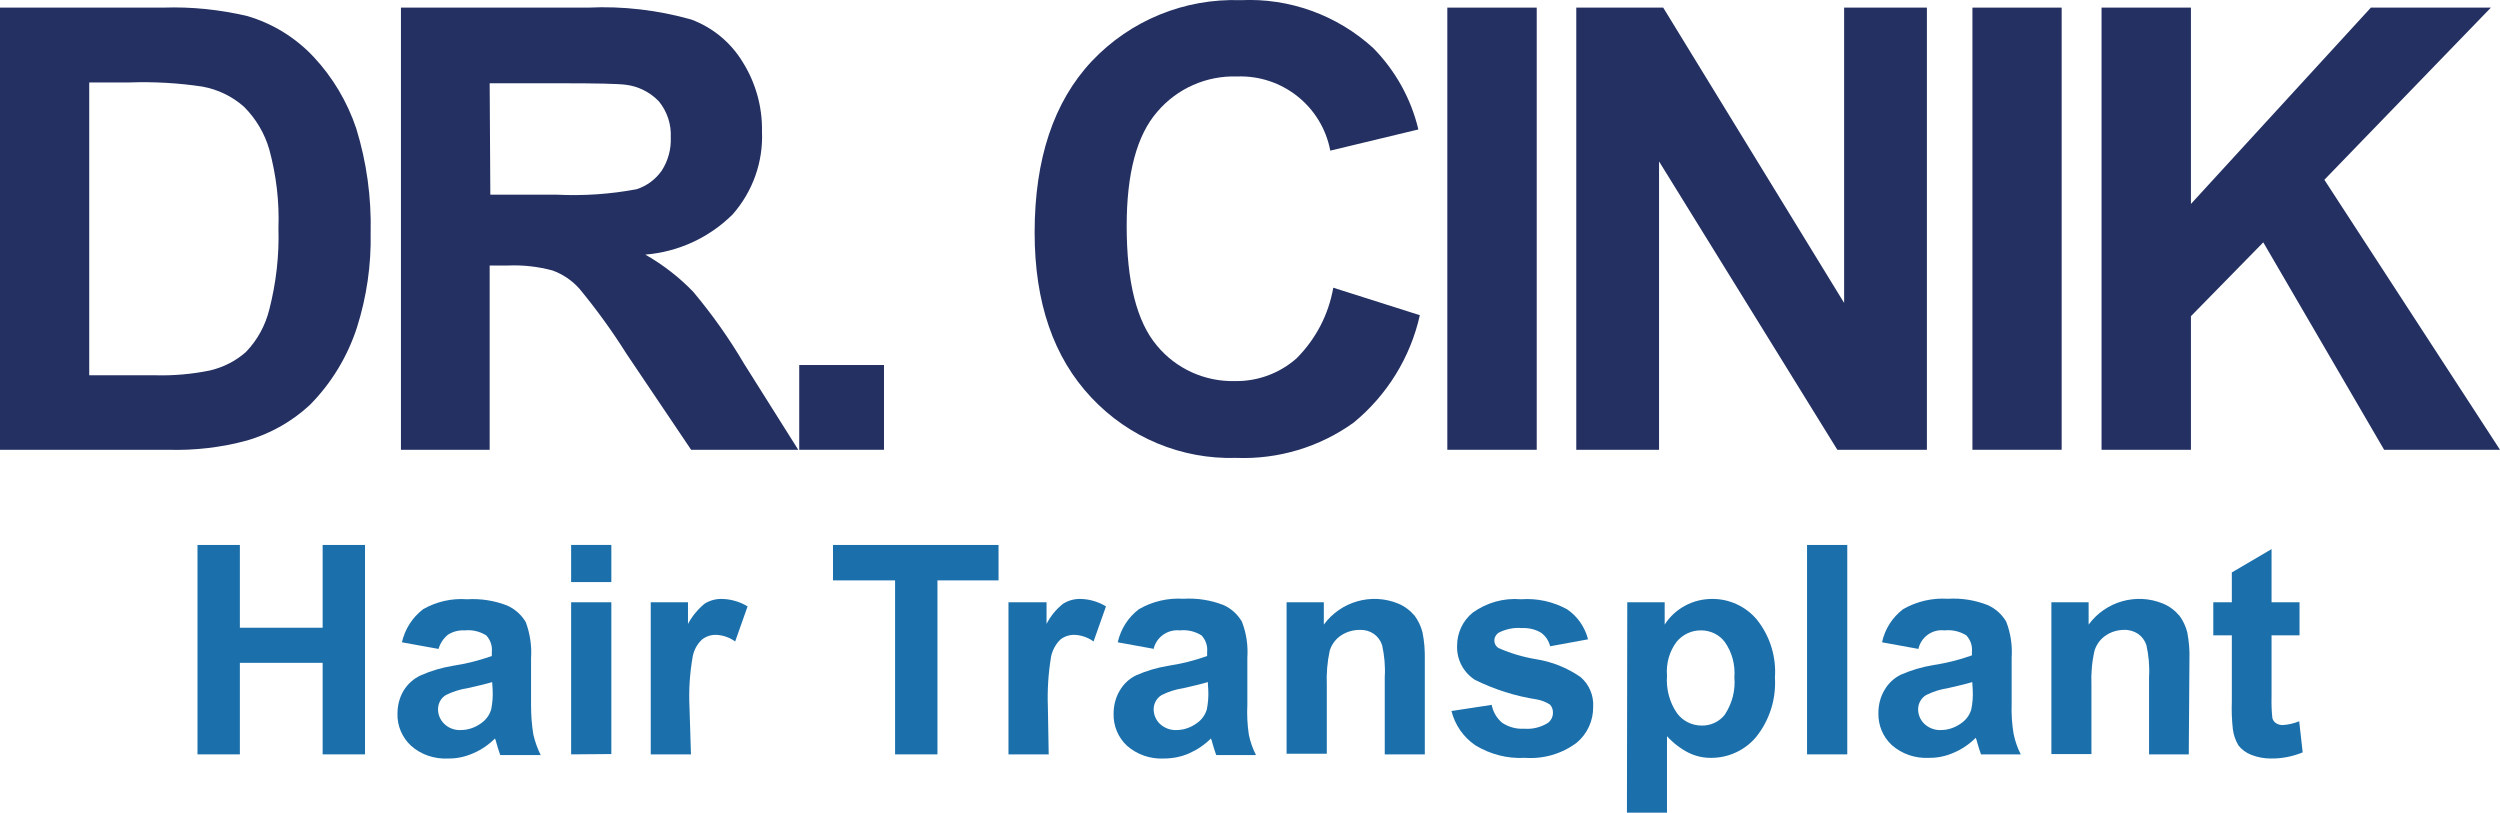
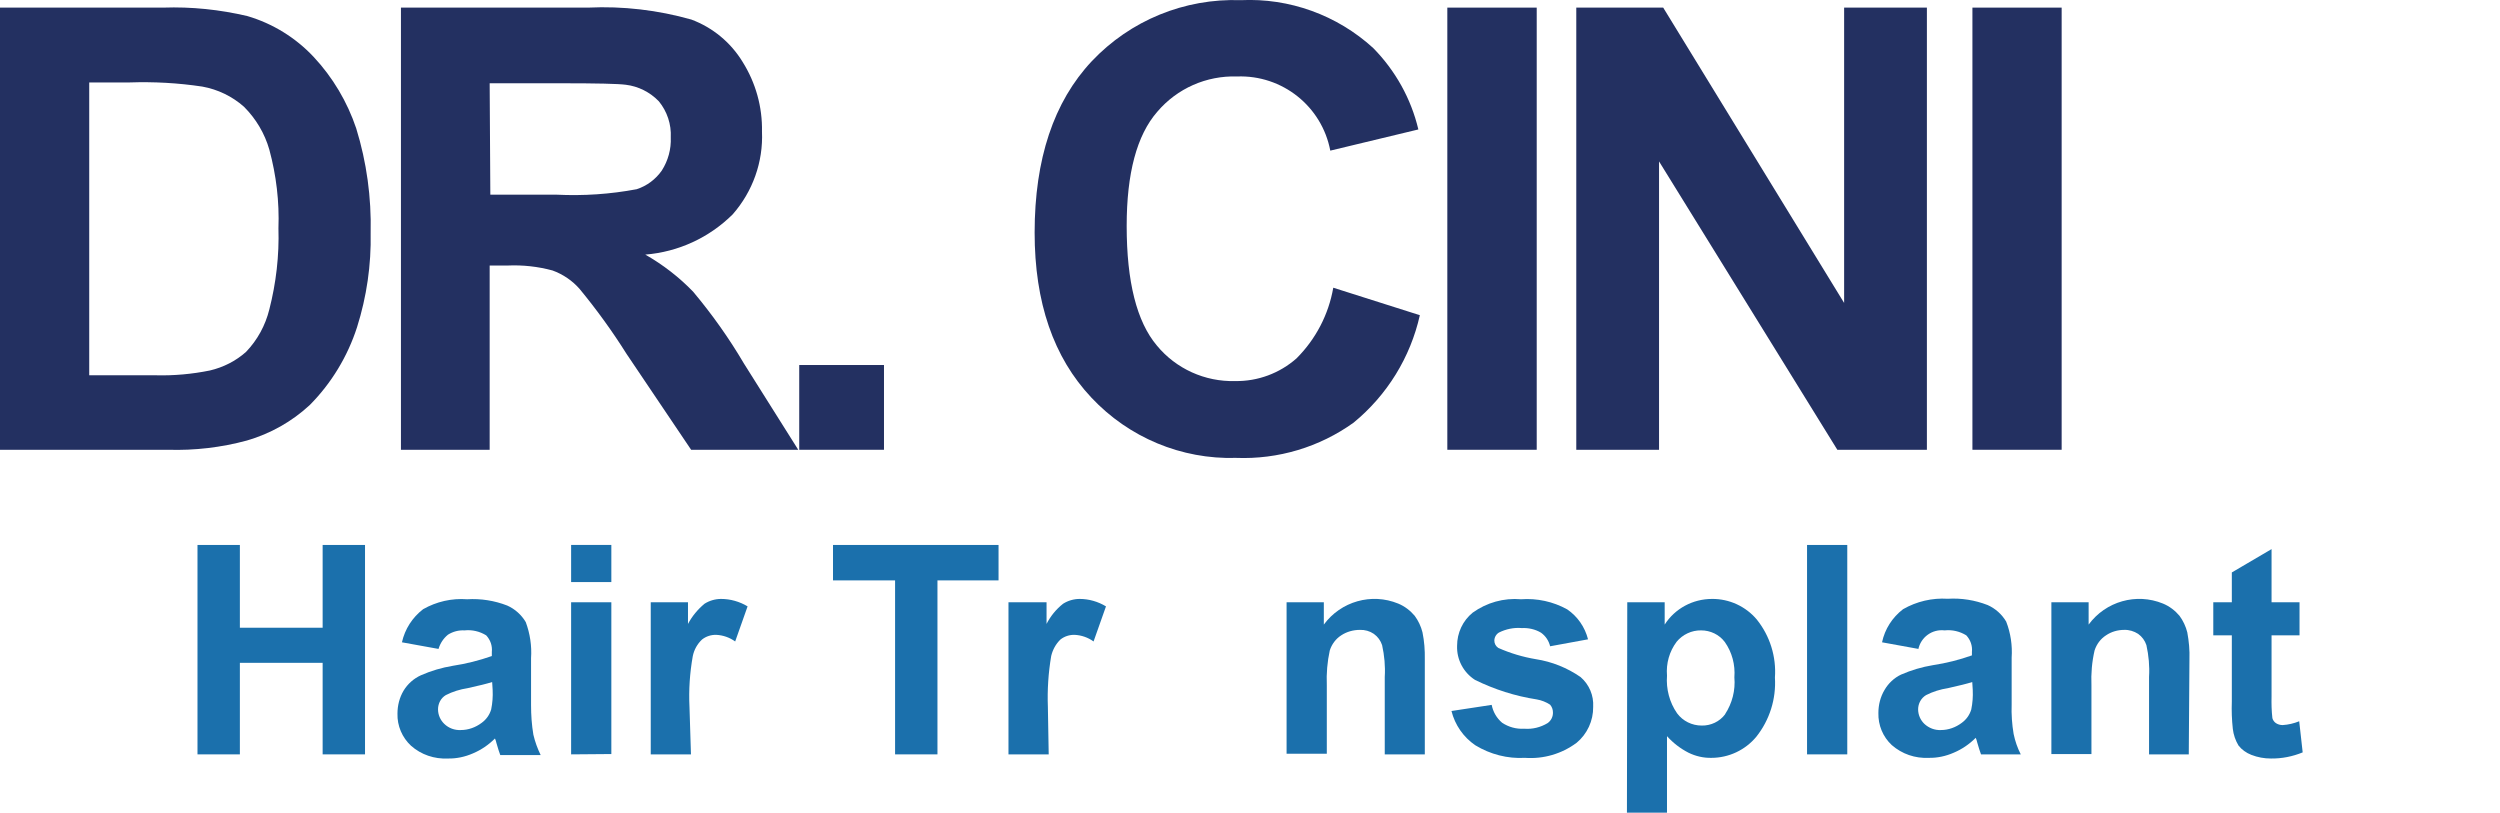
<svg xmlns="http://www.w3.org/2000/svg" id="a" data-name="Calque 1" viewBox="0 0 151.02 49.09">
  <path d="m11.93,45.57v-12.65h2.56v5h5v-5h2.56v12.65h-2.56v-5.53h-5v5.53h-2.56Z" fill="#1b70ac" />
  <path d="m26.49,39.2l-2.21-.4c.18-.8.63-1.5,1.28-2,.81-.46,1.73-.67,2.66-.6.82-.05,1.65.08,2.42.38.47.21.86.56,1.12,1,.26.7.37,1.44.32,2.18v2.83c0,.6.04,1.2.14,1.79.1.43.25.84.44,1.23h-2.44c-.06-.16-.14-.4-.23-.72-.02-.1-.05-.19-.09-.28-.38.38-.83.69-1.33.9-.48.21-.99.32-1.51.31-.82.04-1.62-.23-2.23-.77-.54-.5-.84-1.21-.82-1.94,0-.49.12-.97.37-1.39.25-.41.61-.73,1.05-.93.61-.27,1.26-.46,1.92-.57.8-.12,1.59-.32,2.36-.59v-.25c.04-.37-.09-.73-.34-1-.39-.24-.85-.35-1.31-.3-.35-.02-.7.07-1,.26-.27.22-.47.52-.57.86Zm3.24,2c-.31.1-.8.22-1.48.37-.46.07-.91.21-1.32.42-.3.18-.47.51-.47.86,0,.33.14.65.38.88.27.26.63.39,1,.37.45,0,.89-.16,1.25-.43.28-.2.48-.48.58-.81.08-.39.11-.78.09-1.18l-.03-.48Z" fill="#1b70ac" />
  <path d="m34.5,35.16v-2.24h2.43v2.24h-2.43Zm0,10.41v-9.19h2.43v9.17l-2.43.02Z" fill="#1b70ac" />
  <path d="m41.74,45.57h-2.43v-9.19h2.25v1.31c.25-.47.59-.88,1-1.22.3-.19.65-.29,1-.29.56,0,1.12.16,1.6.45l-.75,2.12c-.33-.24-.73-.38-1.14-.4-.31-.01-.62.09-.86.28-.29.27-.48.62-.56,1-.18,1.01-.25,2.04-.2,3.07l.09,2.87Z" fill="#1b70ac" />
  <path d="m54.07,45.57v-10.51h-3.75v-2.14h10v2.14h-3.69v10.51h-2.56Z" fill="#1b70ac" />
  <path d="m63.35,45.57h-2.43v-9.19h2.3v1.31c.24-.47.58-.89,1-1.22.3-.19.65-.29,1-.29.56,0,1.11.16,1.59.45l-.75,2.12c-.33-.24-.73-.38-1.14-.4-.31-.01-.62.09-.86.28-.28.27-.47.62-.56,1-.17,1.01-.24,2.04-.2,3.07l.05,2.87Z" fill="#1b70ac" />
-   <path d="m69.72,39.2l-2.2-.4c.18-.8.63-1.51,1.28-2,.81-.47,1.75-.69,2.69-.63.82-.05,1.65.08,2.42.38.47.21.85.56,1.11,1,.27.69.38,1.44.33,2.18v2.83c-.03.61,0,1.22.09,1.82.09.43.23.84.43,1.23h-2.4c-.06-.16-.14-.4-.23-.72-.02-.1-.05-.19-.09-.28-.38.38-.83.68-1.32.9-.48.21-1,.31-1.52.31-.82.04-1.61-.23-2.23-.77-.54-.5-.83-1.21-.81-1.94,0-.49.12-.97.37-1.39.23-.4.58-.73,1-.93.62-.27,1.26-.46,1.93-.57.8-.12,1.59-.32,2.35-.59v-.25c.04-.37-.09-.73-.34-1-.39-.24-.85-.35-1.3-.3-.75-.08-1.44.41-1.6,1.15l.04-.03Zm3.24,2c-.31.1-.8.22-1.47.37-.46.07-.91.21-1.32.42-.3.18-.48.51-.48.86,0,.33.14.65.38.88.27.25.63.39,1,.37.45,0,.89-.16,1.25-.43.28-.2.48-.48.58-.81.08-.39.11-.78.09-1.18l-.03-.48Z" fill="#1b70ac" />
  <path d="m86.08,45.57h-2.43v-4.68c.04-.64-.02-1.29-.16-1.92-.09-.27-.26-.51-.5-.68-.25-.17-.54-.25-.84-.24-.4,0-.8.11-1.13.33-.33.21-.57.54-.69.91-.15.69-.21,1.39-.18,2.09v4.15h-2.43v-9.15h2.25v1.35c1.03-1.4,2.88-1.93,4.49-1.27.39.16.73.42,1,.74.22.3.38.64.47,1,.11.54.15,1.08.14,1.63v5.74Z" fill="#1b70ac" />
  <path d="m87.68,42.95l2.43-.37c.08.42.3.8.63,1.08.39.26.86.39,1.33.36.5.04.99-.08,1.42-.34.21-.15.33-.39.32-.65,0-.17-.06-.33-.17-.46-.24-.16-.52-.27-.81-.32-1.3-.2-2.55-.6-3.73-1.18-.7-.45-1.11-1.23-1.08-2.06,0-.78.34-1.51.94-2,.85-.61,1.88-.9,2.92-.81.97-.07,1.94.14,2.79.61.63.43,1.07,1.07,1.26,1.81l-2.29.42c-.08-.33-.27-.62-.55-.82-.35-.21-.76-.3-1.17-.28-.47-.04-.95.06-1.37.27-.17.1-.28.29-.28.49,0,.18.09.34.24.44.72.32,1.49.55,2.27.68.97.15,1.89.52,2.7,1.08.52.45.8,1.11.76,1.8.01.84-.36,1.64-1,2.17-.9.67-2,.99-3.12.91-1.05.06-2.1-.21-3-.76-.72-.49-1.23-1.23-1.44-2.07Z" fill="#1b70ac" />
  <path d="m106.13,37.43c-.67-.8-1.67-1.26-2.71-1.25-1.16,0-2.24.58-2.86,1.55v-1.35h-2.26l-.02,12.71h2.42v-4.62c.37.41.81.75,1.3,1,.43.21.9.32,1.38.31,1.05,0,2.05-.47,2.72-1.28.8-1.01,1.2-2.28,1.12-3.57.09-1.26-.3-2.51-1.09-3.5Zm-1.92,5.72c-.33.44-.86.69-1.41.68-.59,0-1.14-.27-1.49-.74-.46-.66-.67-1.47-.61-2.27,0,0,0,0,0,.01v-.02s0,0,0,0c-.06-.73.14-1.45.58-2.04.36-.44.91-.7,1.48-.69.56,0,1.09.25,1.43.7.44.62.64,1.38.58,2.14.07.78-.13,1.56-.56,2.22Z" fill="#1b70ac" />
  <path d="m109.16,45.57v-12.65h2.43v12.65h-2.43Z" fill="#1b70ac" />
  <path d="m115.89,39.2l-2.2-.4c.17-.8.62-1.5,1.27-2,.82-.47,1.76-.69,2.7-.63.82-.05,1.64.08,2.41.38.47.21.86.56,1.12,1,.27.69.38,1.44.33,2.18v2.83c-.02.6.02,1.19.12,1.78.09.43.23.84.43,1.23h-2.4c-.06-.16-.14-.4-.23-.72-.02-.1-.05-.19-.09-.28-.38.38-.83.69-1.33.9-.48.21-.99.32-1.51.31-.82.04-1.61-.23-2.23-.77-.54-.5-.83-1.21-.81-1.94,0-.49.12-.97.37-1.39.23-.4.58-.73,1-.93.62-.27,1.26-.46,1.93-.57.8-.12,1.59-.32,2.35-.59v-.21c.04-.37-.09-.73-.34-1-.39-.24-.85-.35-1.31-.3-.75-.09-1.44.41-1.59,1.15v-.03Zm3.25,2c-.31.1-.8.22-1.47.37-.46.07-.91.21-1.32.42-.3.18-.48.51-.48.86,0,.33.14.65.38.88.27.25.63.39,1,.37.45,0,.89-.16,1.25-.43.28-.2.48-.48.58-.81.08-.39.11-.78.09-1.18l-.03-.48Z" fill="#1b70ac" />
  <path d="m132.22,45.57h-2.4v-4.68c.04-.64-.02-1.29-.16-1.92-.09-.27-.26-.51-.5-.68-.25-.16-.54-.25-.84-.24-.39,0-.78.11-1.1.33-.33.21-.57.54-.69.91-.16.69-.22,1.4-.19,2.11v4.15h-2.42v-9.17h2.25v1.35c1.03-1.4,2.88-1.93,4.49-1.27.39.16.73.42,1,.74.22.3.38.64.47,1,.1.54.15,1.08.13,1.63l-.04,5.74Z" fill="#1b70ac" />
  <path d="m138.91,36.38v2h-1.69v3.69c-.01.44,0,.88.05,1.31.03.12.11.23.21.3.12.08.26.12.41.12.34-.02.68-.1,1-.23l.21,1.88c-.61.25-1.26.38-1.92.37-.4,0-.8-.07-1.18-.22-.31-.12-.58-.31-.78-.57-.18-.3-.3-.65-.34-1-.06-.55-.08-1.1-.06-1.65v-4h-1.12v-2h1.12v-1.8l2.4-1.41v3.21h1.69Z" fill="#1b70ac" />
  <path d="m0,.46h9.86c1.71-.06,3.42.12,5.08.51,1.53.45,2.91,1.3,4,2.46,1.16,1.24,2.04,2.72,2.58,4.33.63,2.04.92,4.17.87,6.31.04,1.93-.24,3.85-.82,5.69-.57,1.77-1.55,3.39-2.86,4.71-1.08,1-2.38,1.73-3.79,2.14-1.55.42-3.16.61-4.77.56H0V.46Zm5.39,4.52v17.69h4c1.1.03,2.21-.07,3.29-.29.81-.19,1.56-.57,2.18-1.12.69-.72,1.17-1.6,1.41-2.57.41-1.6.6-3.25.55-4.9.06-1.6-.13-3.2-.55-4.75-.28-.98-.81-1.87-1.53-2.59-.71-.63-1.58-1.05-2.52-1.22-1.46-.22-2.93-.3-4.4-.25h-2.43Z" fill="#233061" />
-   <path d="m24.22,27.17V.46h11.31c2.1-.1,4.21.15,6.23.72,1.29.48,2.38,1.38,3.1,2.56.79,1.26,1.2,2.72,1.17,4.21.08,1.83-.56,3.62-1.77,5-1.42,1.41-3.29,2.27-5.28,2.43,1.07.61,2.04,1.36,2.89,2.24,1.14,1.36,2.17,2.81,3.07,4.34l3.28,5.21h-6.47l-3.9-5.79c-.86-1.37-1.81-2.68-2.84-3.93-.44-.5-1-.88-1.63-1.11-.88-.24-1.8-.34-2.71-.3h-1.09v11.13h-5.36Zm5.4-15.41h4c1.62.08,3.25-.03,4.84-.33.62-.2,1.15-.6,1.52-1.13.38-.6.57-1.29.54-2,.04-.79-.22-1.57-.72-2.18-.53-.55-1.24-.91-2-1-.44-.06-1.75-.09-3.93-.09h-4.29l.04,6.73Z" fill="#233061" />
+   <path d="m24.22,27.17V.46h11.31c2.1-.1,4.21.15,6.23.72,1.29.48,2.38,1.38,3.1,2.56.79,1.26,1.2,2.72,1.17,4.21.08,1.83-.56,3.62-1.77,5-1.42,1.41-3.29,2.27-5.28,2.43,1.07.61,2.04,1.36,2.89,2.24,1.14,1.36,2.17,2.81,3.07,4.34l3.28,5.21h-6.47l-3.9-5.79c-.86-1.37-1.81-2.68-2.84-3.93-.44-.5-1-.88-1.63-1.11-.88-.24-1.8-.34-2.71-.3h-1.09v11.13h-5.36Zm5.4-15.41h4c1.62.08,3.25-.03,4.84-.33.62-.2,1.15-.6,1.52-1.13.38-.6.57-1.29.54-2,.04-.79-.22-1.57-.72-2.18-.53-.55-1.24-.91-2-1-.44-.06-1.75-.09-3.93-.09h-4.29Z" fill="#233061" />
  <path d="m48.28,27.17v-5.12h5.12v5.12h-5.12Z" fill="#233061" />
  <path d="m80.54,17.38l5.23,1.66c-.57,2.55-1.98,4.83-4,6.49-2.06,1.48-4.56,2.23-7.1,2.13-3.3.1-6.48-1.23-8.74-3.64-2.29-2.43-3.43-5.75-3.43-9.97,0-4.44,1.15-7.9,3.45-10.35C68.28,1.23,71.56-.11,74.95.01c2.94-.14,5.82.9,8,2.89,1.34,1.36,2.29,3.06,2.73,4.92l-5.32,1.28c-.51-2.68-2.9-4.58-5.63-4.48-1.85-.06-3.62.72-4.82,2.13-1.24,1.42-1.85,3.72-1.85,6.9,0,3.38.61,5.78,1.82,7.22,1.16,1.41,2.91,2.2,4.74,2.15,1.36.02,2.68-.47,3.7-1.37,1.16-1.16,1.94-2.65,2.22-4.27Z" fill="#233061" />
  <path d="m87.43,27.17V.46h5.4v26.71h-5.4Z" fill="#233061" />
  <path d="m95.22,27.17V.46h5.25l10.93,17.84V.46h5v26.71h-5.41l-10.77-17.42v17.42h-5Z" fill="#233061" />
  <path d="m119.15,27.17V.46h5.39v26.71h-5.39Z" fill="#233061" />
-   <path d="m151.02,27.17h-7l-7.3-12.53-4.37,4.46v8.07h-5.4V.46h5.4v11.86L143.22.46h7.25l-10.06,10.4,10.61,16.31" fill="#233061" />
</svg>